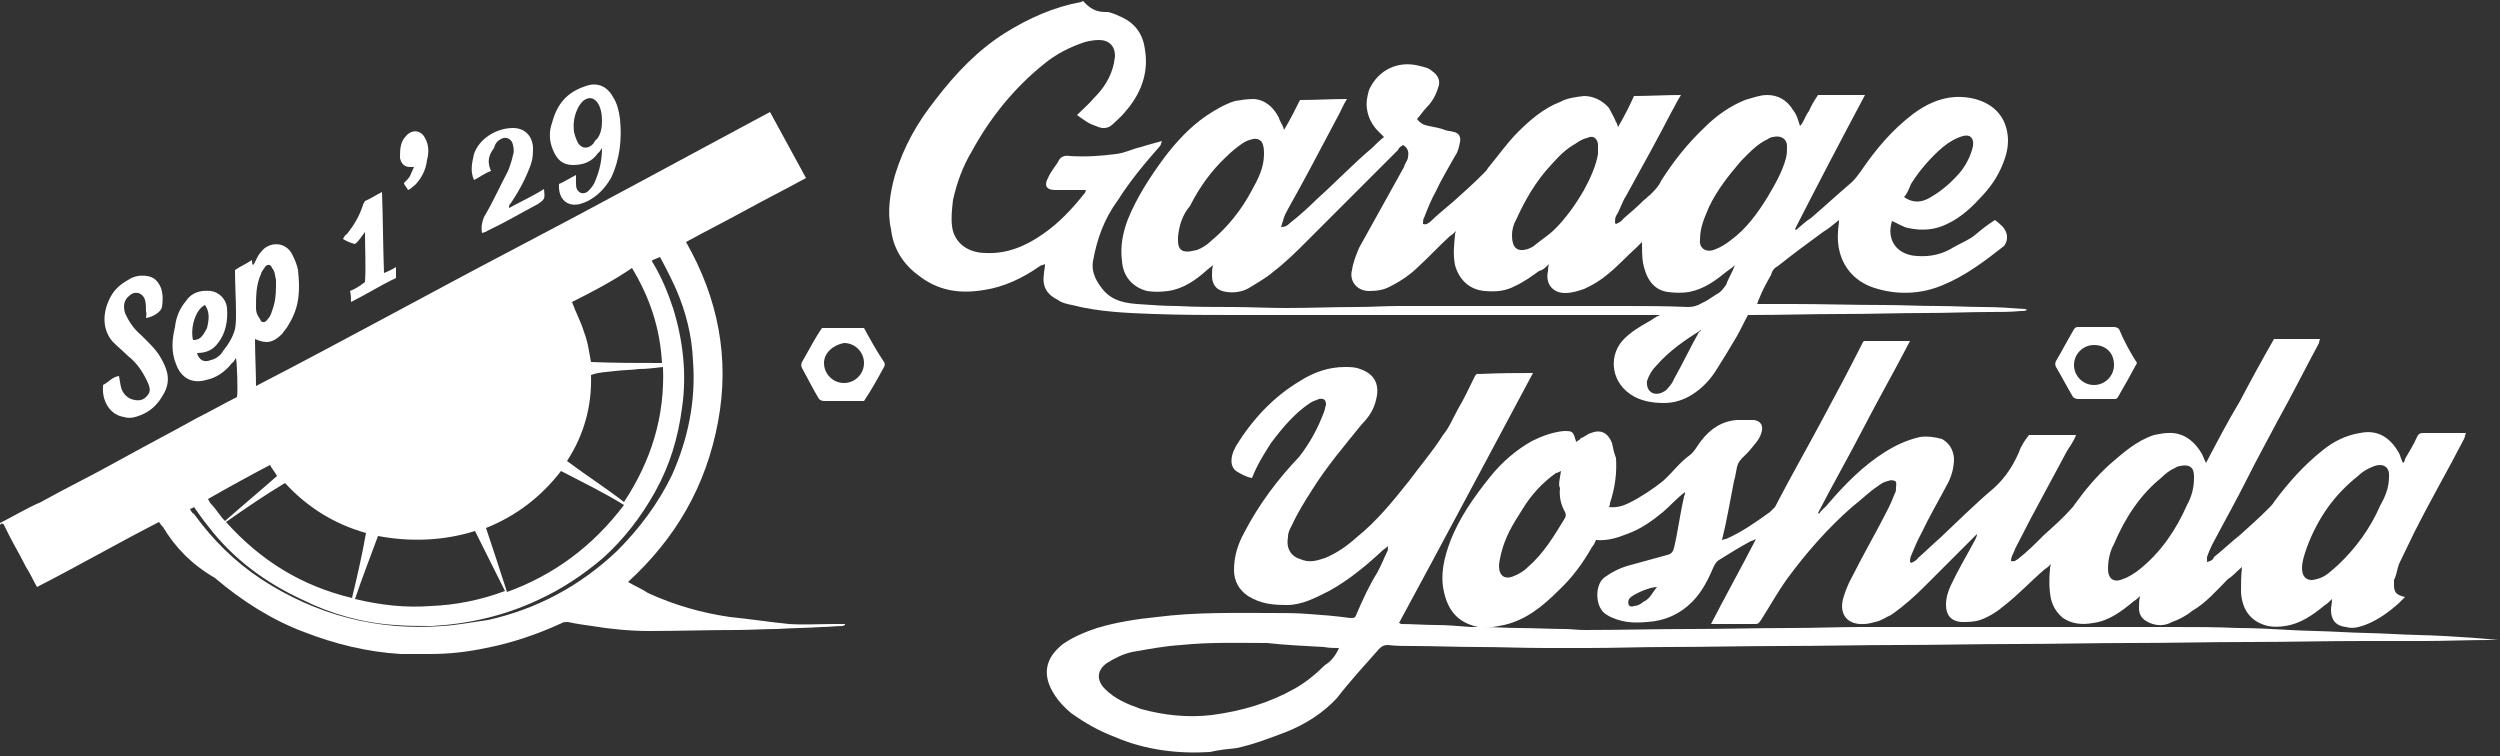
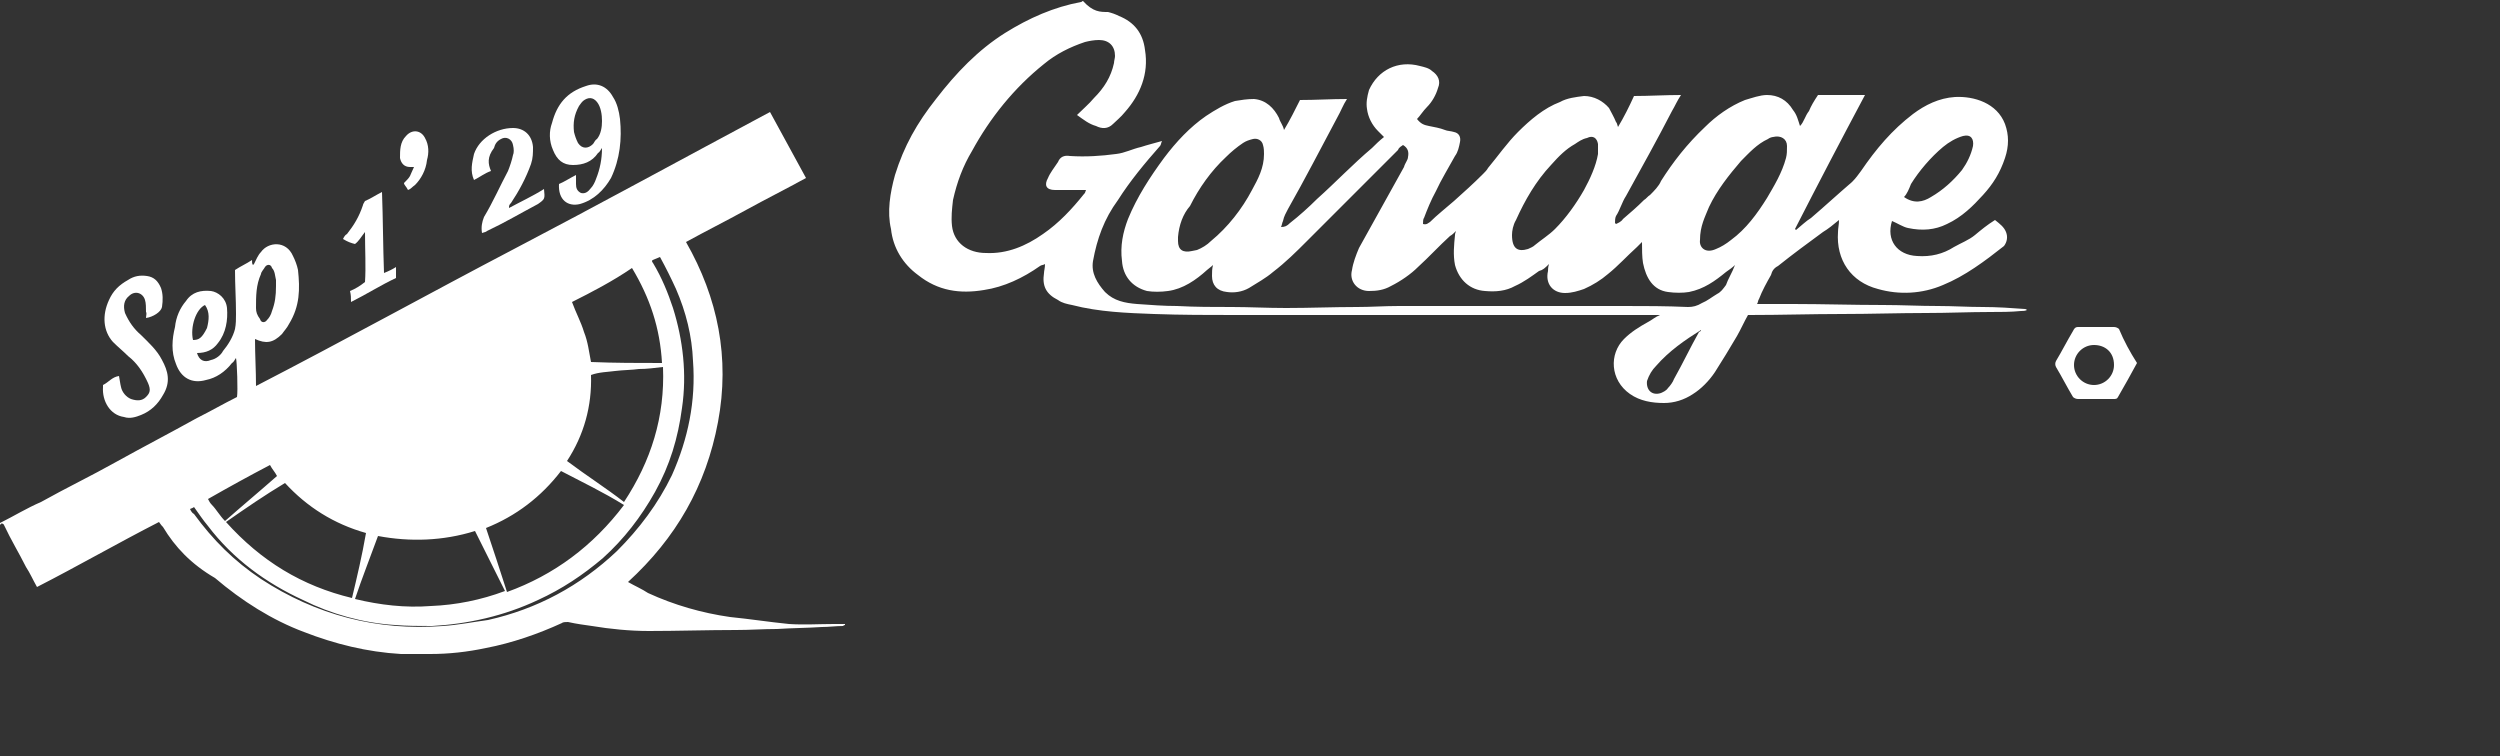
<svg xmlns="http://www.w3.org/2000/svg" version="1.1" id="レイヤー_1" x="0px" y="0px" width="250px" height="75.6px" viewBox="0 0 250 75.6" style="enable-background:new 0 0 250 75.6;" xml:space="preserve">
  <rect x="0" y="0" width="250" height="75.6" fill="#333333" stroke="none" />
  <style type="text/css">
	.st0{fill:#FFFFFF;}
</style>
  <path class="st0" d="M0,52.3c1.4-0.7,2.7-1.5,4.1-2.1c2.5-1.4,5-2.6,7.5-4c2.7-1.5,5.4-2.9,8.1-4.4c1.4-0.7,2.6-1.4,4-2.1  c0.1-0.6,0-3.5-0.1-3.9c-0.1,0.1-0.2,0.4-0.4,0.5c-0.7,0.9-1.6,1.5-2.6,1.7c-1.4,0.4-2.5-0.2-3-1.6c-0.5-1.2-0.4-2.5-0.1-3.7  c0.1-1,0.5-1.9,1.1-2.6c0.6-0.9,1.5-1.1,2.5-1c0.7,0.1,1.5,0.7,1.6,1.7c0.1,1.2-0.1,2.5-0.9,3.5c-0.5,0.7-1.2,1-2.1,1  c0.2,0.7,0.7,1,1.4,0.7c0.5-0.1,1-0.5,1.2-0.9c0.5-0.6,1-1.4,1.2-2.2c0.1-0.5,0.1-1,0.1-1.5c0-1.5-0.1-2.9-0.1-4.4  c0.6-0.4,1.1-0.6,1.7-1c0,0.2,0,0.4,0.1,0.5l0.1-0.1c0.2-0.4,0.4-0.9,0.7-1.2c0.7-1,2.5-1.2,3.2,0.4c0.2,0.4,0.4,0.9,0.5,1.4  c0.2,1.9,0.2,3.6-0.9,5.4c-0.2,0.4-0.5,0.7-0.7,1c-0.9,0.9-1.6,1-2.7,0.5c0,1.6,0.1,3.1,0.1,4.7C34.5,34,43,29.3,51.4,24.9  s17-9.1,25.6-13.7c1.2,2.2,2.4,4.4,3.6,6.6c-2,1.1-4,2.1-6,3.2c-2,1.1-4,2.1-6,3.2c3.2,5.6,4.4,11.6,3.2,18s-4.2,11.6-9,16  c0.7,0.4,1.4,0.7,2,1.1c2.6,1.2,5.4,2,8.2,2.4c2,0.2,3.9,0.5,5.9,0.7c1.5,0.1,3,0,4.5,0c0.4,0,0.7,0,1.1,0v0.1  c-0.1,0-0.2,0.1-0.2,0.1c-0.7,0-1.4,0.1-2.1,0.1c-1.5,0.1-3,0.1-4.5,0.2c-1.4,0-2.7,0.1-4.1,0.1c-2.9,0-5.9,0.1-8.7,0.1  c-1.9,0-3.9-0.2-5.7-0.5c-0.7-0.1-1.5-0.2-2.4-0.4c-0.2,0-0.5,0-0.6,0.1c-2.4,1.1-5,2-7.6,2.5c-1.9,0.4-3.7,0.6-5.6,0.6  c-1,0-2,0-2.9,0c-3.4-0.2-6.6-1-9.7-2.2c-3.2-1.2-6.2-3.1-8.9-5.4c-2.4-1.4-4-3.1-5.2-5.1c-0.1-0.1-0.2-0.2-0.4-0.5  c-4.1,2.1-8.1,4.4-12.2,6.5c-0.4-0.7-0.7-1.4-1.1-2c-0.7-1.4-1.5-2.7-2.2-4.2c0-0.1-0.2-0.1-0.2-0.2C0,52.6,0,52.4,0,52.3z   M62.4,50.2c2.7-4.1,4.1-8.5,3.9-13.5c-0.9,0.1-1.6,0.2-2.4,0.2c-0.7,0.1-1.6,0.1-2.4,0.2c-0.7,0.1-1.6,0.1-2.4,0.4  c0.1,3.1-0.7,6-2.4,8.6C58.7,47.6,60.6,48.8,62.4,50.2z M56.1,47.1c-2,2.6-4.5,4.5-7.5,5.7c0.7,2.1,1.4,4.2,2.1,6.4  c4.7-1.7,8.6-4.6,11.7-8.7C60.3,49.2,58.2,48.2,56.1,47.1z M35.5,59.9c2.5,0.6,5,0.9,7.6,0.7c2.5-0.1,5-0.6,7.4-1.5c-1-2-2-4-3-6  c-3.2,1-6.5,1.1-9.7,0.5C37,55.8,36.2,57.8,35.5,59.9z M36.6,53.3c-3.2-0.9-5.9-2.6-8.1-5c-2,1.2-3.9,2.5-5.9,3.9  c3.5,3.9,7.6,6.4,12.6,7.6C35.7,57.7,36.2,55.6,36.6,53.3z M57.2,30.2c0.4,1.1,0.9,2,1.2,3c0.4,1,0.5,2,0.7,3  c2.4,0.1,4.7,0.1,7.1,0.1c-0.2-3.5-1.2-6.5-3-9.5C61.3,28.1,59.2,29.2,57.2,30.2z M65.2,26.1c0,0.1,0.1,0.2,0.1,0.2  c0.9,1.5,1.5,3,2,4.5c1,3.2,1.4,6.6,0.9,10c-0.4,3-1.2,5.7-2.7,8.4c-1.4,2.5-3.1,4.7-5.2,6.6c-2,1.7-4.1,3.1-6.5,4.2  c-3.4,1.6-7,2.4-10.6,2.6c-1.2,0-2.5,0-3.7-0.1c-3.2-0.2-6.4-1.1-9.2-2.5c-3.7-1.7-7-4.1-9.5-7.4c-0.5-0.6-0.9-1.2-1.4-1.9  c-0.1,0.1-0.2,0.1-0.4,0.2c0.1,0.2,0.2,0.4,0.4,0.5c1.9,2.6,4,4.7,6.7,6.5c5.5,3.6,11.6,5.2,18.2,4.7c1.5-0.1,3-0.4,4.5-0.6  c4.9-1.1,9.2-3.4,12.9-6.9c2.2-2.2,4.1-4.7,5.5-7.6c1.6-3.6,2.4-7.4,2.1-11.4c-0.1-2.5-0.7-4.9-1.7-7.2c-0.5-1.1-1-2.1-1.6-3.2  C65.3,26,65.2,26,65.2,26.1z M22.5,52.1c1.7-1.5,3.5-3,5.2-4.5c-0.2-0.4-0.5-0.7-0.7-1.1c-2.1,1.1-4.1,2.2-6.2,3.4  c0.1,0.2,0.2,0.4,0.4,0.6C21.6,50.9,22,51.6,22.5,52.1z M27.6,28.6c0-0.1,0-0.4,0-0.6c-0.1-0.4-0.1-0.9-0.4-1.2  c-0.1-0.4-0.5-0.4-0.7-0.1c-0.1,0.2-0.4,0.5-0.4,0.7c-0.5,1.1-0.5,2.2-0.5,3.4c0,0.4,0.1,0.7,0.4,1.1c0.1,0.4,0.5,0.4,0.7,0.1  c0.2-0.2,0.4-0.5,0.5-0.9C27.5,30.3,27.6,29.6,27.6,28.6z M20.5,30.5c-0.9,0.4-1.5,2.2-1.2,3.5c0.6,0,0.9-0.2,1.4-1.2  C20.9,32,21,31.2,20.5,30.5z" />
  <path class="st0" d="M110.8,1.2c0.4,0.1,0.7,0.2,1.1,0.4c1.5,0.6,2.4,1.7,2.6,3.4c0.4,2.4-0.5,4.5-2,6.2c-0.4,0.5-0.9,0.9-1.2,1.2  c-0.5,0.5-1.1,0.5-1.7,0.2c-0.7-0.2-1.2-0.6-1.9-1.1c0.6-0.6,1.2-1.1,1.7-1.7c1-1,1.7-2.1,2-3.5c0-0.2,0.1-0.5,0.1-0.7  c0-1-0.6-1.6-1.6-1.6c-0.5,0-1,0.1-1.4,0.2c-1.5,0.5-2.9,1.2-4.1,2.2c-3,2.4-5.4,5.4-7.2,8.7c-0.9,1.5-1.5,3.1-1.9,4.9  c-0.1,0.9-0.2,1.7-0.1,2.6c0.2,1.7,1.6,2.7,3.4,2.7c2.1,0.1,4-0.7,5.7-1.9c1.6-1.1,2.9-2.5,4.1-4c0.1-0.1,0.1-0.1,0.2-0.4  c-0.2,0-0.4,0-0.5,0c-0.9,0-1.7,0-2.6,0s-1.1-0.5-0.7-1.2c0.2-0.5,0.6-1,1-1.6c0.2-0.5,0.6-0.7,1.2-0.6c1.6,0.1,3.1,0,4.6-0.2  c0.9-0.1,1.6-0.5,2.5-0.7c0.6-0.2,1.4-0.4,2.1-0.6c-0.1,0.2-0.1,0.4-0.2,0.5c-1.5,1.7-3,3.5-4.2,5.4c-1.4,1.9-2.1,3.9-2.5,6.1  c-0.2,1.2,0.4,2.2,1.2,3.1c0.9,0.9,2,1.1,3.2,1.2c1.4,0.1,2.7,0.2,4,0.2c1.9,0.1,3.6,0.1,5.5,0.1c1.7,0,3.5,0.1,5.4,0.1  c2.4,0,4.7-0.1,7.1-0.1c1.4,0,2.7-0.1,4.2-0.1c3.6,0,7.2,0,10.9,0c3.9,0,7.7,0,11.6,0c2.1,0,4.2,0,6.4,0.1c0.5,0,0.9-0.1,1.4-0.4  c0.5-0.2,1-0.6,1.5-0.9c0.4-0.2,0.6-0.5,0.9-0.9c0.2-0.6,0.6-1.2,0.9-2c-0.2,0.2-0.6,0.5-0.9,0.7c-1.1,0.9-2.2,1.7-3.7,2  c-0.6,0.1-1.4,0.1-2.1,0c-1.5-0.2-2.2-1.4-2.5-2.9c-0.1-0.6-0.1-1.4-0.1-2.1c-0.1,0.1-0.2,0.2-0.5,0.5c-1,0.9-1.9,1.9-2.9,2.7  c-0.7,0.6-1.5,1.1-2.4,1.5c-0.6,0.2-1.2,0.4-1.9,0.4c-1.2,0-2-0.9-1.7-2.2c0-0.1,0-0.4,0.1-0.7c-0.4,0.4-0.6,0.6-1,0.7  c-0.7,0.5-1.5,1.1-2.4,1.5c-0.9,0.5-1.9,0.6-3,0.5c-1.5-0.1-2.6-1.1-3-2.6c-0.2-1-0.1-2,0-3c0-0.1,0-0.1,0.1-0.4  c-0.2,0.2-0.4,0.4-0.6,0.5c-1.1,1-2.1,2.1-3.2,3.1c-0.7,0.7-1.7,1.4-2.7,1.9c-0.7,0.4-1.4,0.5-2.2,0.5c-1.2,0-2-1-1.7-2.1  c0.1-0.7,0.4-1.5,0.7-2.2c1.5-2.7,3-5.4,4.5-8.1c0.1-0.4,0.4-0.7,0.4-1c0.1-0.5,0-0.9-0.5-1.2c-0.1,0.1-0.4,0.2-0.5,0.5  c-3,3-6.1,6.1-9.1,9.1c-1.1,1.1-2.1,2.1-3.4,3.1c-0.7,0.6-1.6,1.1-2.4,1.6c-0.7,0.4-1.5,0.5-2.2,0.4c-1-0.1-1.5-0.7-1.5-1.6  c0-0.4,0-0.7,0.1-1.1c-0.2,0.2-0.5,0.4-0.6,0.5c-1.1,1-2.4,1.9-3.9,2.1c-0.7,0.1-1.5,0.1-2.1,0c-1.5-0.4-2.4-1.5-2.5-3  c-0.2-1.5,0.1-2.9,0.6-4.2c0.9-2.2,2.2-4.2,3.6-6.1c1.2-1.6,2.6-3.1,4.2-4.2c0.9-0.6,1.9-1.2,2.9-1.5c0.6-0.1,1.2-0.2,1.9-0.2  c1.2,0.1,2,0.9,2.5,1.9c0.1,0.4,0.4,0.7,0.5,1.2c0.6-1,1.1-2,1.6-3c1.6,0,3.1-0.1,4.7-0.1c-0.4,0.6-0.6,1.2-1,1.9  c-1.6,3-3.2,6.1-4.9,9.1c-0.2,0.4-0.4,0.7-0.5,1.2c-0.1,0.2-0.1,0.4-0.2,0.6c0.4,0,0.6-0.1,0.9-0.4c0.9-0.7,1.9-1.6,2.7-2.4  c1.9-1.7,3.6-3.5,5.5-5.1c0.4-0.4,0.7-0.7,1.2-1.1c-0.2-0.2-0.5-0.5-0.6-0.6c-0.6-0.6-1-1.4-1.1-2.2c-0.1-0.6,0-1.2,0.2-1.9  c0.9-2,2.9-3,5.1-2.4c0.4,0.1,0.9,0.2,1.2,0.5c0.6,0.4,0.9,1,0.6,1.7c-0.2,0.7-0.6,1.4-1.1,1.9c-0.4,0.4-0.7,0.9-1,1.2  c0.4,0.5,0.7,0.6,1.2,0.7c0.5,0.1,1.1,0.2,1.6,0.4c0.2,0.1,0.6,0.1,0.9,0.2c0.5,0.1,0.7,0.5,0.6,1c-0.1,0.5-0.2,1-0.5,1.4  c-0.6,1.1-1.4,2.4-1.9,3.5c-0.5,0.9-0.9,1.9-1.2,2.7c-0.1,0.1-0.1,0.4-0.1,0.6c0.4,0.1,0.5-0.1,0.7-0.2c0.7-0.7,1.6-1.4,2.4-2.1  c1-0.9,1.9-1.7,2.9-2.7c0.2-0.2,0.4-0.4,0.5-0.6c1-1.2,1.9-2.5,3-3.6c1.2-1.2,2.6-2.4,4.2-3c0.7-0.4,1.6-0.5,2.4-0.6  c1,0,1.9,0.5,2.5,1.2c0.2,0.4,0.5,0.9,0.7,1.4c0.1,0.1,0.1,0.2,0.2,0.5c0.6-1,1.1-2,1.6-3.1c1.5,0,3.1-0.1,4.7-0.1  c-0.4,0.6-0.6,1.1-0.9,1.6c-1.5,2.9-3,5.6-4.6,8.5c-0.4,0.6-0.6,1.4-1,2c-0.1,0.2-0.1,0.5-0.1,0.7l0.1,0.1c0.2-0.1,0.5-0.2,0.7-0.5  c0.7-0.6,1.4-1.2,2.1-1.9c0.2-0.1,0.4-0.4,0.6-0.5c0.4-0.4,0.9-0.9,1.1-1.4c1.2-1.9,2.6-3.7,4.4-5.4c1.1-1.1,2.5-2.1,4-2.7  c0.7-0.2,1.5-0.5,2.2-0.5c1.1,0,2,0.5,2.6,1.5c0.4,0.5,0.5,1,0.7,1.6c0.4-0.4,0.5-1,0.9-1.5c0.2-0.5,0.5-1,0.9-1.6  c1.6,0,3.1,0,4.7,0c-2.4,4.5-4.7,8.9-7,13.4c0,0,0,0,0.1,0.1c0.5-0.4,1-0.9,1.5-1.2c1.4-1.2,2.7-2.4,4.1-3.6  c0.4-0.4,0.6-0.7,0.9-1.1c1.5-2.2,3.1-4.1,5.2-5.7c1.2-0.9,2.6-1.6,4.2-1.7c1.9-0.1,4.2,0.6,5,2.7c0.4,1.1,0.4,2.2,0,3.4  c-0.5,1.5-1.2,2.6-2.2,3.7c-1,1.1-2.1,2.2-3.6,2.9c-1.2,0.6-2.5,0.7-3.9,0.4c-0.5-0.1-1.1-0.5-1.6-0.7c-0.6,1.9,0.5,3.4,2.5,3.5  c1.4,0.1,2.6-0.2,3.7-0.9c0.7-0.4,1.5-0.7,2.1-1.2c0.6-0.5,1.2-1,2-1.5c0.5,0.4,0.9,0.7,1.1,1.2c0.2,0.5,0.1,1-0.2,1.4  c-1.9,1.5-3.9,3-6.1,3.9c-2.1,0.9-4.4,1-6.5,0.4c-2.7-0.7-4.2-2.9-4-5.7c0-0.4,0.1-0.7,0.1-1.2c-0.6,0.5-1.1,0.9-1.6,1.2  c-1.5,1.1-3,2.2-4.5,3.4c-0.4,0.2-0.6,0.5-0.7,0.9c-0.4,0.7-0.9,1.6-1.2,2.4c-0.1,0.1-0.1,0.4-0.2,0.5c0.1,0,0.2,0,0.4,0  c1.1,0,2.1,0,3.2,0c3,0,6,0.1,9,0.1c1.9,0,3.6,0.1,5.5,0.1c1.5,0,3,0.1,4.5,0.1c1.4,0,2.9,0.1,4.2,0.2c0,0,0.1,0,0.2,0.1  c-0.2,0.1-0.4,0.1-0.6,0.1c-1,0.1-2.1,0.1-3.1,0.1c-2.1,0-4.2,0.1-6.4,0.1c-2.7,0-5.6,0.1-8.4,0.1c-3.1,0-6.1,0.1-9.2,0.1  c-0.1,0-0.1,0-0.2,0c-0.4,0.7-0.7,1.4-1.1,2.1c-0.7,1.2-1.5,2.5-2.2,3.6c-0.6,0.9-1.4,1.7-2.2,2.2c-0.9,0.6-1.9,0.9-2.9,0.9  c-1.2,0-2.4-0.2-3.4-0.9c-2-1.4-2.1-4-0.6-5.5c0.7-0.7,1.5-1.2,2.4-1.7c0.4-0.2,0.7-0.5,1.2-0.7c-0.2,0-0.4,0-0.5,0  c-3.6,0-7.2,0-10.9,0c-7.2,0-14.4,0-21.6,0c-3.2,0-6.5,0-9.6,0c-2.6,0-5.2,0-8-0.1c-2.7-0.1-5.5-0.2-8.2-0.9c-0.5-0.1-1-0.2-1.4-0.5  c-1.2-0.6-1.6-1.4-1.4-2.7c0-0.2,0.1-0.5,0.1-0.9c-0.1,0.1-0.4,0.1-0.5,0.2c-1.7,1.2-3.6,2.1-5.6,2.4c-2.4,0.4-4.6,0.1-6.6-1.5  c-1.5-1.1-2.5-2.7-2.7-4.6c-0.4-1.7-0.1-3.6,0.4-5.4c0.9-2.9,2.2-5.2,4.1-7.6c2-2.6,4.2-4.9,6.9-6.6c2.4-1.5,4.9-2.6,7.6-3.1  c0.1,0,0.1-0.1,0.2-0.1C109.3,1.2,110,1.2,110.8,1.2z M117.8,23.7c0,0.1,0,0.2,0,0.4c0,0.9,0.5,1.2,1.4,1c0.1,0,0.4-0.1,0.5-0.1  c0.5-0.2,1-0.5,1.4-0.9c1.7-1.4,3.1-3.2,4.1-5.1c0.6-1.1,1.2-2.2,1.2-3.6c0-0.2,0-0.6-0.1-0.9c-0.1-0.5-0.6-0.7-1-0.6  c-0.4,0.1-0.7,0.2-1,0.4c-0.6,0.4-1.2,0.9-1.7,1.4c-1.5,1.4-2.7,3.1-3.6,4.9C118.3,21.4,117.9,22.5,117.8,23.7z M170,24  c-0.1,0.7,0.5,1.4,1.6,0.9c0.5-0.2,1-0.5,1.5-0.9c1.5-1.1,2.6-2.6,3.6-4.2c0.7-1.2,1.5-2.5,1.9-4c0.1-0.4,0.1-0.7,0.1-1.2  c0-0.7-0.6-1.1-1.4-0.9c-0.1,0-0.4,0.1-0.5,0.2c-1.1,0.5-1.9,1.4-2.7,2.2c-1.2,1.4-2.4,2.9-3.2,4.6C170.5,21.7,170,22.6,170,24z   M151.2,23.5c0,1.4,0.6,1.7,1.6,1.4c0.2-0.1,0.5-0.2,0.7-0.4c0.6-0.5,1.4-1,2-1.6c1.1-1.1,2.1-2.5,2.9-3.9c0.6-1.1,1.2-2.4,1.4-3.6  c0-0.4,0-0.7,0-1c-0.1-0.6-0.5-0.9-1.1-0.6c-0.5,0.1-0.9,0.4-1.2,0.6c-0.9,0.5-1.6,1.2-2.4,2.1c-1.5,1.6-2.6,3.5-3.5,5.5  C151.3,22.5,151.2,23.1,151.2,23.5z M190.4,19.7c1,0.7,1.9,0.5,2.7,0c1.2-0.7,2.2-1.6,3.1-2.7c0.5-0.7,0.9-1.5,1.1-2.4  c0.1-0.7-0.2-1.2-1-1c-0.7,0.2-1.4,0.6-2,1.1c-1.2,1-2.4,2.4-3.2,3.7C190.9,18.9,190.7,19.4,190.4,19.7z M170.1,33  c-1.6,1-3.2,2.1-4.5,3.6c-0.4,0.4-0.7,0.9-0.9,1.5c-0.1,0.9,0.5,1.5,1.4,1.2c0.2-0.1,0.5-0.2,0.7-0.5c0.2-0.2,0.5-0.6,0.6-0.9  c0.9-1.6,1.6-3.1,2.5-4.7C170.1,33.1,170.1,33.1,170.1,33z" />
-   <path class="st0" d="M168.5,49.2c-0.9,0.7-1.5,1.4-2.2,2c-1.1,0.9-2.2,1.7-3.6,2.2c-1,0.4-2,0.7-3.1,0.6c-0.1,0.2-0.2,0.5-0.4,0.7  c-0.9,1.6-2,3.1-3.4,4.4c-1.5,1.5-3.2,2.9-5.4,3.4c-1,0.2-2,0.4-3,0.1c-1.7-0.5-2.6-1.6-3-3.4c-0.4-1.7,0-3.4,0.6-5  c0.9-2.4,2.4-4.5,4-6.5c1.2-1.5,2.6-2.7,4.2-3.6c1-0.5,2.1-0.9,3.2-1c0.7,0,0.9,0,1.1,0.7c0,0.1,0.1,0.2,0.1,0.4  c0.1-0.1,0.4-0.2,0.5-0.4c0.4-0.1,0.6-0.4,1-0.5c1-0.4,1.7,0,2.1,1c0.1,0.5,0.2,1,0.4,1.5c0.1,1.5-0.1,3-0.6,4.5  c0,0.1,0,0.2-0.1,0.4c0.7,0.1,1.4-0.1,2-0.4c1.2-0.6,2.4-1.4,3.4-2.2c1-0.9,1.7-1.9,2.7-2.6c0.5-0.4,0.7-0.9,1.1-1.4  c0.9-1.2,2.1-2,3.6-2.1c0.6,0,1.1,0,1.7,0c0.7,0.1,1,0.6,0.7,1.4c-0.2,0.6-0.7,1.1-1.1,1.6c-0.4,0.5-1,0.9-1.2,1.4  c-0.2,0.5-0.2,1.1-0.4,1.7c-0.4,2-0.7,3.9-1.2,5.9c0.1,0,0.2-0.1,0.4-0.1c1.6-0.7,3-1.7,4.4-2.7c0.1-0.1,0.4-0.4,0.5-0.5  c1.5-2.9,3.1-5.7,4.6-8.5c1.4-2.6,2.9-5.4,4.2-8l0.1-0.1c1.5,0,3,0,4.6,0c-1.5,2.9-3.1,5.7-4.6,8.6c-1.5,2.9-3.1,5.7-4.6,8.6  c0,0,0.1,0,0.1,0.1c0.2-0.4,0.6-0.6,0.9-1c1.7-2,3.6-3.9,5.7-5.2c1.1-0.7,2.2-1.2,3.5-1.5c0.7-0.1,1.5,0,2.2,0.2  c0.7,0.4,1.1,1,1.2,1.9c0,0.9-0.2,1.7-0.6,2.5c-0.9,1.7-1.9,3.4-2.7,5.1c-0.4,0.7-0.7,1.5-1,2.2c-0.1,0.2-0.1,0.5-0.1,0.6  c0,0,0.1,0,0.1,0.1c0.2-0.1,0.5-0.2,0.7-0.5c0.7-0.6,1.5-1.4,2.2-2c1.7-1.6,3.5-3.4,5.4-5c1.1-1,1.9-2.2,2.5-3.6  c0.2-0.6,0.6-1.2,1-1.7c1.5,0,3.1,0,4.7,0c-0.2,0.6-0.6,1.1-0.9,1.6c-1.2,2.2-2.4,4.5-3.6,6.7c-0.5,1-1.1,2.1-1.6,3.1  c-0.1,0.4-0.4,0.7-0.4,1.2c0.4,0.1,0.5-0.1,0.7-0.2c0.9-0.7,1.7-1.5,2.6-2.4c1-0.9,1.9-1.7,2.7-2.6c0.1-0.1,0.2-0.2,0.4-0.5  c1-1.4,2.1-2.7,3.4-3.9c1.4-1.2,2.7-2.4,4.5-3c0.5-0.1,1-0.2,1.4-0.2c1.6-0.1,2.7,0.9,3.4,2.1c0.1,0.2,0.2,0.5,0.4,0.9  c1.1-2.1,2.2-4.2,3.4-6.2c1.1-2.1,2.2-4.1,3.4-6.2c1.5,0,3.1,0,4.6,0c0,0.1-0.1,0.2-0.1,0.4c-1.4,2.6-2.7,5.2-4.2,7.9  c-1,1.9-2,3.7-3,5.7c-1.1,2.2-2.4,4.5-3.5,6.6c-0.2,0.4-0.4,0.9-0.5,1.2c0,0.1,0,0.2,0,0.5c0.4-0.1,0.6-0.2,0.7-0.5  c0.9-0.7,1.7-1.5,2.6-2.2c1-0.9,1.9-1.7,2.9-2.7c0.1-0.1,0.4-0.4,0.5-0.6c1.4-1.9,3-3.7,4.9-5.2c1.1-0.9,2.4-1.5,3.7-1.7  c1.9-0.4,3.1,0.6,3.9,2c0.1,0.2,0.2,0.6,0.4,1c0.1-0.1,0.2-0.2,0.2-0.4c0.4-0.7,0.9-1.5,1.2-2.2c0.1-0.2,0.2-0.4,0.6-0.4  c1.2,0,2.5,0,3.7,0c0.1,0,0.4,0,0.6,0c-0.1,0.2-0.1,0.4-0.2,0.6c-1.6,3.1-3.4,6.2-5,9.4c-0.5,1-1,2.1-1.5,3.1  c-0.2,0.5-0.2,1-0.5,1.6c0,0.1,0,0.4,0,0.5c0,0.7,0.2,1,1.1,1.2c-0.2,0.2-0.4,0.4-0.6,0.6c-1,0.9-2.1,1.7-3.4,2.2  c-0.6,0.2-1.2,0.4-1.9,0.2c-1-0.1-1.5-0.7-1.5-1.7c0-0.4,0.1-0.6,0.1-1.1c-0.2,0.2-0.5,0.5-0.7,0.6c-1.2,1-2.5,1.9-4,2.1  c-0.6,0.1-1.2,0.1-1.7,0c-1.7-0.4-2.6-1.6-2.7-3.4c0-0.9,0-1.6,0.1-2.5c-0.5,0.4-0.9,0.9-1.4,1.2c-1.1,1.1-2.2,2.4-3.6,3.2  c-0.6,0.5-1.4,0.9-2,1.1c-0.7,0.4-1.5,0.4-2.2,0.1s-1.1-0.7-1.1-1.5c0-0.4,0-0.7,0.1-1.2c-0.2,0.2-0.4,0.4-0.6,0.5  c-1.2,1-2.5,2-4.1,2.2c-1.1,0.2-2.1,0.1-3-0.5c-0.6-0.5-1-1.1-1.2-1.9c-0.2-1-0.2-2-0.1-3c0-0.1,0-0.2,0.1-0.5  c-0.2,0.2-0.4,0.4-0.6,0.5c-1.4,1.2-2.6,2.5-4,3.6c-0.7,0.6-1.6,1.2-2.5,1.5c-0.6,0.2-1.2,0.2-1.9,0.2c-1-0.1-1.5-0.7-1.5-1.7  c0-0.7,0.2-1.4,0.5-2c0.7-1.5,1.6-3,2.4-4.5c0.1-0.2,0.2-0.4,0.2-0.6c-0.1,0.1-0.1,0.1-0.2,0.2c-1.6,1.6-3.2,3.2-5,5  c-1,1-2.1,2-3.4,2.9c-0.5,0.2-1,0.6-1.6,0.7c-0.4,0.1-0.7,0.2-1.1,0.2c-1.6,0.1-2.5-0.9-2.1-2.5c0.2-0.7,0.5-1.5,0.9-2.2  c1.2-2.4,2.5-4.6,3.7-7c0.2-0.4,0.4-0.9,0.6-1.4c0.1-0.1,0.1-0.4,0.1-0.5c0-0.2,0.1-0.6-0.1-0.7c-0.2-0.1-0.5-0.1-0.7,0  c-0.4,0.1-0.6,0.2-1,0.5c-0.9,0.6-1.7,1.4-2.6,2.1c-2.4,2.1-4.6,4.6-6.5,7.2c-1,1.4-1.7,2.7-2.6,4.1c-0.1,0.1-0.2,0.4-0.5,0.4  c-1.5,0-2.9,0-4.5,0c1.5-2.9,3-5.6,4.5-8.5c-0.2,0.1-0.4,0.2-0.5,0.2c-1.1,0.6-2.1,1.2-3.2,1.9c-0.2,0.1-0.4,0.4-0.5,0.6  c-0.6,1.4-1.2,2.6-2.2,3.6c-1.2,1.2-2.7,1.9-4.5,2c-1.1,0.1-2.2,0.1-3.4-0.4c-0.5-0.2-1-0.5-1.2-0.9c-0.5-0.7-0.6-2.5,0.4-3.2  c0.7-0.5,1.5-0.9,2.2-1.1c1.4-0.4,2.6-0.7,4-1.1c0.5-0.1,0.6-0.4,0.7-0.7c0.4-1.7,0.6-3.4,1-5.1C168.3,49.8,168.5,49.6,168.5,49.2z   M238.9,47.7c0.1-1-0.6-1.5-1.7-1c-0.5,0.2-1,0.5-1.4,0.9c-2.4,1.9-4,4.2-5.1,7.1c-0.2,0.6-0.5,1.4-0.5,2.1c0,1,0.6,1.4,1.5,1.1  c0.9-0.2,1.5-0.9,2.1-1.4c1.7-1.6,3.2-3.6,4.2-5.9C238.5,49.7,238.9,48.8,238.9,47.7z M219.4,47.8c0-0.1,0-0.1,0-0.2  c0-0.9-0.5-1.2-1.4-1c-0.1,0-0.4,0.1-0.5,0.2c-0.5,0.2-1,0.6-1.4,1c-2.1,1.7-3.6,4-4.7,6.6c-0.4,0.7-0.6,1.6-0.6,2.5  c0,1,0.6,1.4,1.5,1c0.6-0.2,1.2-0.6,1.7-1c2.1-1.7,3.6-3.9,4.7-6.4C219.2,49.6,219.4,48.7,219.4,47.8z M156.1,47.1  c-0.2,0.1-0.4,0.2-0.5,0.2c-1.4,1-2.5,2.2-3.4,3.7c-0.9,1.4-1.7,2.7-2.1,4.4c-0.1,0.4-0.2,0.9-0.2,1.2c0,1,0.6,1.4,1.5,1  c0.5-0.2,1-0.5,1.4-0.9c1.6-1.4,2.6-3.1,3.7-4.9c0.1-0.2,0.1-0.4,0-0.6c-0.4-0.7-0.6-1.5-0.5-2.4C155.8,48.5,156,47.8,156.1,47.1z   M165.7,58.7c-0.7,0-2.1,0.6-2.6,1c-0.1,0.1-0.1,0.1-0.2,0.2c-0.2,0.5,0,0.9,0.5,0.7c0.2,0,0.6-0.1,0.9-0.4  C165,59.9,165.2,59.3,165.7,58.7z" />
-   <path class="st0" d="M153.3,37.3c-4.5,8.4-8.9,16.7-13.4,25c0.1,0,0.2,0.1,0.2,0.1c1.1,0,2.4,0.1,3.5,0.1c1.1,0,2.2,0.1,3.4,0.2  c0.4,0,0.7,0,1.2,0c1.2,0,2.5,0.1,3.7,0.1c1.5,0,3.1,0.1,4.6,0.1c0.6,0,1.2,0.1,2,0.1c3.5,0,7-0.1,10.5-0.1c3.4,0,6.7-0.1,10.1-0.1  c2.4,0,4.7-0.1,7-0.1c3,0,5.9,0,8.9,0c4,0,7.9,0,11.9,0c3.5,0,7,0,10.5,0c2.1,0,4.2,0,6.4,0.1c1.7,0,3.5,0.1,5.2,0.2  c1.7,0.1,3.4,0.1,5.1,0.2c1.7,0.1,3.5,0.1,5.2,0.2c1.7,0.1,3.4,0.1,5.1,0.2c1.7,0.1,3.5,0.2,5.4,0.4c-0.2,0-0.6,0-0.9,0  c-2.1,0-4.4,0.1-6.5,0.1c-2,0-4.1,0-6.1,0c-3.9,0-7.6,0.1-11.5,0.1c-3.9,0-7.7,0.1-11.7,0.1c-3.9,0-7.7,0.1-11.6,0.1  s-7.7,0.1-11.6,0.1s-7.7,0.1-11.6,0.1s-7.7,0.1-11.6,0.1c-2.6,0-5.2,0.1-8,0.1c-1.4,0-2.7,0-4.2,0c-2.2,0-4.5-0.1-6.6-0.1  c-2.2,0-4.5-0.1-6.6-0.1c-0.9,0-1.7,0-2.5-0.1c-0.4,0-0.6,0.1-0.9,0.4c-1.4,1.6-2.9,3.2-4.2,4.9c-1.4,1.5-3.1,2.6-5.1,3.4  c-1.6,0.6-3.1,1.2-4.9,1.6c-0.9,0.1-1.9,0.2-2.7,0.4c-3.2,0.2-6.5-0.2-9.5-1.5c-1.6-0.6-3-1.4-4.4-2.4c-0.6-0.5-1.2-1.1-1.7-1.9  c-1.2-1.9-0.9-3.6,0.9-5c1-0.7,2.2-1.2,3.4-1.6c2-0.6,4-0.9,6-1.1c3.9-0.5,7.7-0.4,11.5-0.4c1.2,0,2.5,0,3.7,0.1  c1.4,0.1,2.7,0.2,4.1,0.4c0.5,0,0.5,0,0.7-0.5c0.6-1.4,1.2-2.7,2-4c0.4-0.7,0.7-1.5,1-2.1c0.1-0.1,0.1-0.4,0.1-0.6  c-0.1,0.1-0.2,0.2-0.5,0.4c-1.6,1.5-3.4,3-5.4,4.1c-1.4,0.7-2.7,1.4-4.2,1.4c-1.4,0-2.6-0.1-3.9-0.9c-0.9-0.6-1.4-1.5-1.4-2.6  c0-1.4,0.4-2.6,1-3.7c1.5-2.9,3.4-5.4,5.5-7.6c1.1-1.4,1.9-2.9,2.5-4.5c0.1-0.2,0.1-0.5,0.2-0.7c0-0.5-0.2-0.7-0.7-0.6  c-0.2,0.1-0.6,0.2-0.9,0.4c-1.5,1-2.7,2.4-3.9,4c-0.7,1.1-1.4,2.2-1.9,3.5c-0.6-0.1-1.1-0.4-1.6-0.7c-0.5-0.4-0.5-1-0.4-1.5  c0.1-0.4,0.2-0.6,0.4-1c1.6-2.6,3.7-4.9,6.4-6.5c1.4-0.9,2.9-1.4,4.5-1.4c0.5,0,1,0,1.5,0.2c1.5,0.5,2,1.6,1.6,3.1  c-0.2,0.9-0.7,1.7-1.4,2.4c-1.7,2.1-3.5,4.2-5,6.6c-0.7,1.1-1.4,2.2-2,3.5c-0.2,0.4-0.4,0.7-0.4,1.2c-0.2,1,0.2,1.9,1.2,2.2  c0.9,0.4,1.6,0.2,2.5-0.1c1.2-0.5,2.2-1.2,3.2-2.1c2-1.6,3.6-3.6,5.2-5.6c1.1-1.5,2.4-3,3.4-4.6c0.6-0.7,1-1.7,1.5-2.6  c0.6-1,1.1-2.1,1.6-3.1c0.1-0.2,0.2-0.5,0.5-0.4C150.1,37.3,151.6,37.3,153.3,37.3z M133.9,64.8c-0.5,0-1,0-1.5-0.1  c-1.9-0.1-3.9-0.2-5.7-0.4c-2.9,0-5.7-0.1-8.6,0.2c-1.6,0.1-3.2,0.4-4.9,0.7c-0.9,0.2-1.7,0.6-2.5,1.1c-1,0.7-1.1,1.7-0.2,2.6  c1,1,2.2,1.5,3.6,2c2.2,0.6,4.6,0.9,7.1,0.6c3-0.4,5.7-1.2,8.2-2.6c1.1-0.6,2.2-1.5,3.1-2.4C133,66.2,133.5,65.7,133.9,64.8z" />
  <path class="st0" d="M11.9,37.6c0.1,0.5,0.1,0.7,0.2,1.1c0.1,0.5,0.5,1,1,1.2c0.6,0.2,1.1,0.2,1.5-0.2c0.4-0.4,0.5-0.7,0.2-1.4  c-0.5-1.1-1.1-2-2-2.7c-0.5-0.5-1-0.9-1.5-1.4c-1-1.1-1.1-2.7-0.4-4.2c0.4-0.9,1-1.5,1.9-2c0.6-0.4,1.2-0.5,1.9-0.4  c0.7,0.1,1.1,0.5,1.4,1.2c0.2,0.6,0.2,1.2,0.1,1.9c-0.1,0.5-0.9,1-1.6,1.1c0-0.2,0.1-0.5,0-0.6c0-0.4,0-0.9-0.1-1.2  c-0.2-0.7-1-1-1.6-0.4c-0.5,0.4-0.6,1-0.4,1.7c0.4,0.9,0.9,1.6,1.6,2.2c0.7,0.7,1.6,1.5,2.1,2.5c0.6,1.1,0.9,2.2,0.1,3.5  c-0.5,0.9-1.2,1.6-2.2,2c-0.5,0.2-1.1,0.4-1.7,0.2c-1.4-0.2-2.2-1.6-2.1-3c0-0.1,0-0.2,0-0.2C10.9,38.2,11.2,37.7,11.9,37.6z" />
  <path class="st0" d="M55.9,18.4c0.5-0.2,1.1-0.6,1.7-0.9c0,0.4,0,0.6,0,0.9c0,0.4,0.1,0.7,0.5,0.9c0.4,0.1,0.7-0.1,1-0.5  c0.2-0.2,0.4-0.6,0.5-0.9c0.4-1,0.6-2,0.6-3.1c-0.1,0.1-0.2,0.4-0.4,0.5c-0.6,0.9-1.5,1.2-2.5,1.2S55.7,16,55.3,15  c-0.4-0.9-0.4-1.9-0.1-2.7c0.5-1.9,1.5-3.1,3.4-3.7c1.1-0.4,2.1,0,2.7,1.1c0.4,0.6,0.6,1.4,0.7,2.2c0.2,2,0,4-0.9,5.9  c-0.7,1.2-1.7,2.2-3.1,2.6C56.8,20.7,55.8,20,55.9,18.4z M60.2,12.1c0-0.6-0.1-1.4-0.5-1.9c-0.4-0.5-0.9-0.5-1.4-0.1  c-0.1,0.1-0.2,0.2-0.4,0.5c-0.5,0.9-0.6,1.7-0.5,2.6c0.1,0.4,0.2,0.7,0.4,1.1c0.4,0.6,1,0.6,1.5,0.1c0.1-0.1,0.2-0.4,0.4-0.5  C60.1,13.4,60.2,12.7,60.2,12.1z" />
  <path class="st0" d="M213.7,36.3c-0.6,1.1-1.2,2.2-1.9,3.4c-0.1,0.2-0.2,0.2-0.5,0.2c-1.1,0-2.4,0-3.5,0c-0.2,0-0.4-0.1-0.5-0.2  c-0.6-1-1.1-2-1.7-3c-0.1-0.2-0.1-0.4,0-0.6c0.6-1,1.1-2,1.7-3c0.1-0.2,0.2-0.4,0.5-0.4c1.2,0,2.4,0,3.6,0c0.2,0,0.4,0.1,0.5,0.2  C212.4,34.1,213,35.2,213.7,36.3z M209.4,34.5c-1.1,0-2,0.9-2,2s0.9,2,2,2c1.1,0,2-0.9,2-2C211.4,35.2,210.5,34.5,209.4,34.5z" />
-   <path class="st0" d="M82.2,32.8c1.4,0,2.9,0,4.2,0c0.6,1.1,1.2,2.2,2,3.4c0.1,0.1,0.1,0.4,0,0.5c-0.6,1.1-1.2,2.2-2,3.4  c-1.4,0-2.6,0-4,0c-0.2,0-0.4-0.1-0.5-0.2c-0.6-1-1.1-2-1.7-3.1c-0.1-0.2-0.1-0.4,0-0.6C80.9,35,81.5,33.8,82.2,32.8z M82.4,36.3  c0,1.1,0.9,2,2,2s2-0.9,2-2c0-1.1-0.9-2-2-2C83.3,34.5,82.4,35.3,82.4,36.3z" />
  <path class="st0" d="M49.1,17.1c-0.6,0.2-1.1,0.6-1.7,0.9c-0.4-0.9-0.2-1.7,0-2.6c0.5-1.5,2.2-2.6,3.9-2.6c1.1,0,1.9,0.7,2,1.9  c0,0.6,0,1.1-0.2,1.7c-0.5,1.4-1.2,2.7-2,3.9c-0.1,0.1-0.2,0.2-0.2,0.4c0,0,0,0,0,0.1c1.1-0.6,2.4-1.2,3.5-1.9c0.1,1,0.1,1-0.6,1.5  c-1.7,0.9-3.4,1.9-5.1,2.7c-0.1,0.1-0.2,0.1-0.5,0.2c-0.1-0.6,0-1.1,0.2-1.6c0.9-1.5,1.6-3.1,2.4-4.6c0.2-0.5,0.4-1.1,0.5-1.6  c0.1-0.2,0.1-0.6,0-1c-0.1-0.6-0.7-0.9-1.2-0.6c-0.4,0.2-0.6,0.5-0.7,0.9C48.7,15.7,48.8,16.4,49.1,17.1z" />
  <path class="st0" d="M36.5,23.2c-0.4,0.5-0.6,0.9-1,1.2c-0.4-0.1-0.7-0.2-1.2-0.5c0.1-0.2,0.2-0.4,0.4-0.5c0.7-0.9,1.2-1.7,1.6-2.9  c0-0.1,0.1-0.2,0.2-0.4c0.5-0.2,1.1-0.6,1.7-0.9c0.1,2.7,0.1,5.4,0.2,8.1c0.5-0.2,0.9-0.4,1.2-0.6c0,0.4,0,0.7,0,1.1  c-1.5,0.7-2.9,1.6-4.5,2.4c0-0.4,0-0.7-0.1-1.1c0.5-0.2,1-0.5,1.5-0.9C36.6,26.7,36.5,25,36.5,23.2z" />
  <path class="st0" d="M40.8,19c-0.2-0.4-0.4-0.5-0.4-0.7c0.2-0.2,0.5-0.5,0.6-0.7s0.2-0.5,0.4-0.9c-0.1,0-0.2,0-0.4,0  c-0.6,0-0.9-0.4-1-0.9C40,15,40,14.2,40.6,13.6c0.6-0.7,1.5-0.6,1.9,0.2c0.4,0.7,0.4,1.5,0.2,2.2c-0.1,1-0.6,1.9-1.2,2.5  C41.2,18.7,41.1,18.9,40.8,19z" />
</svg>